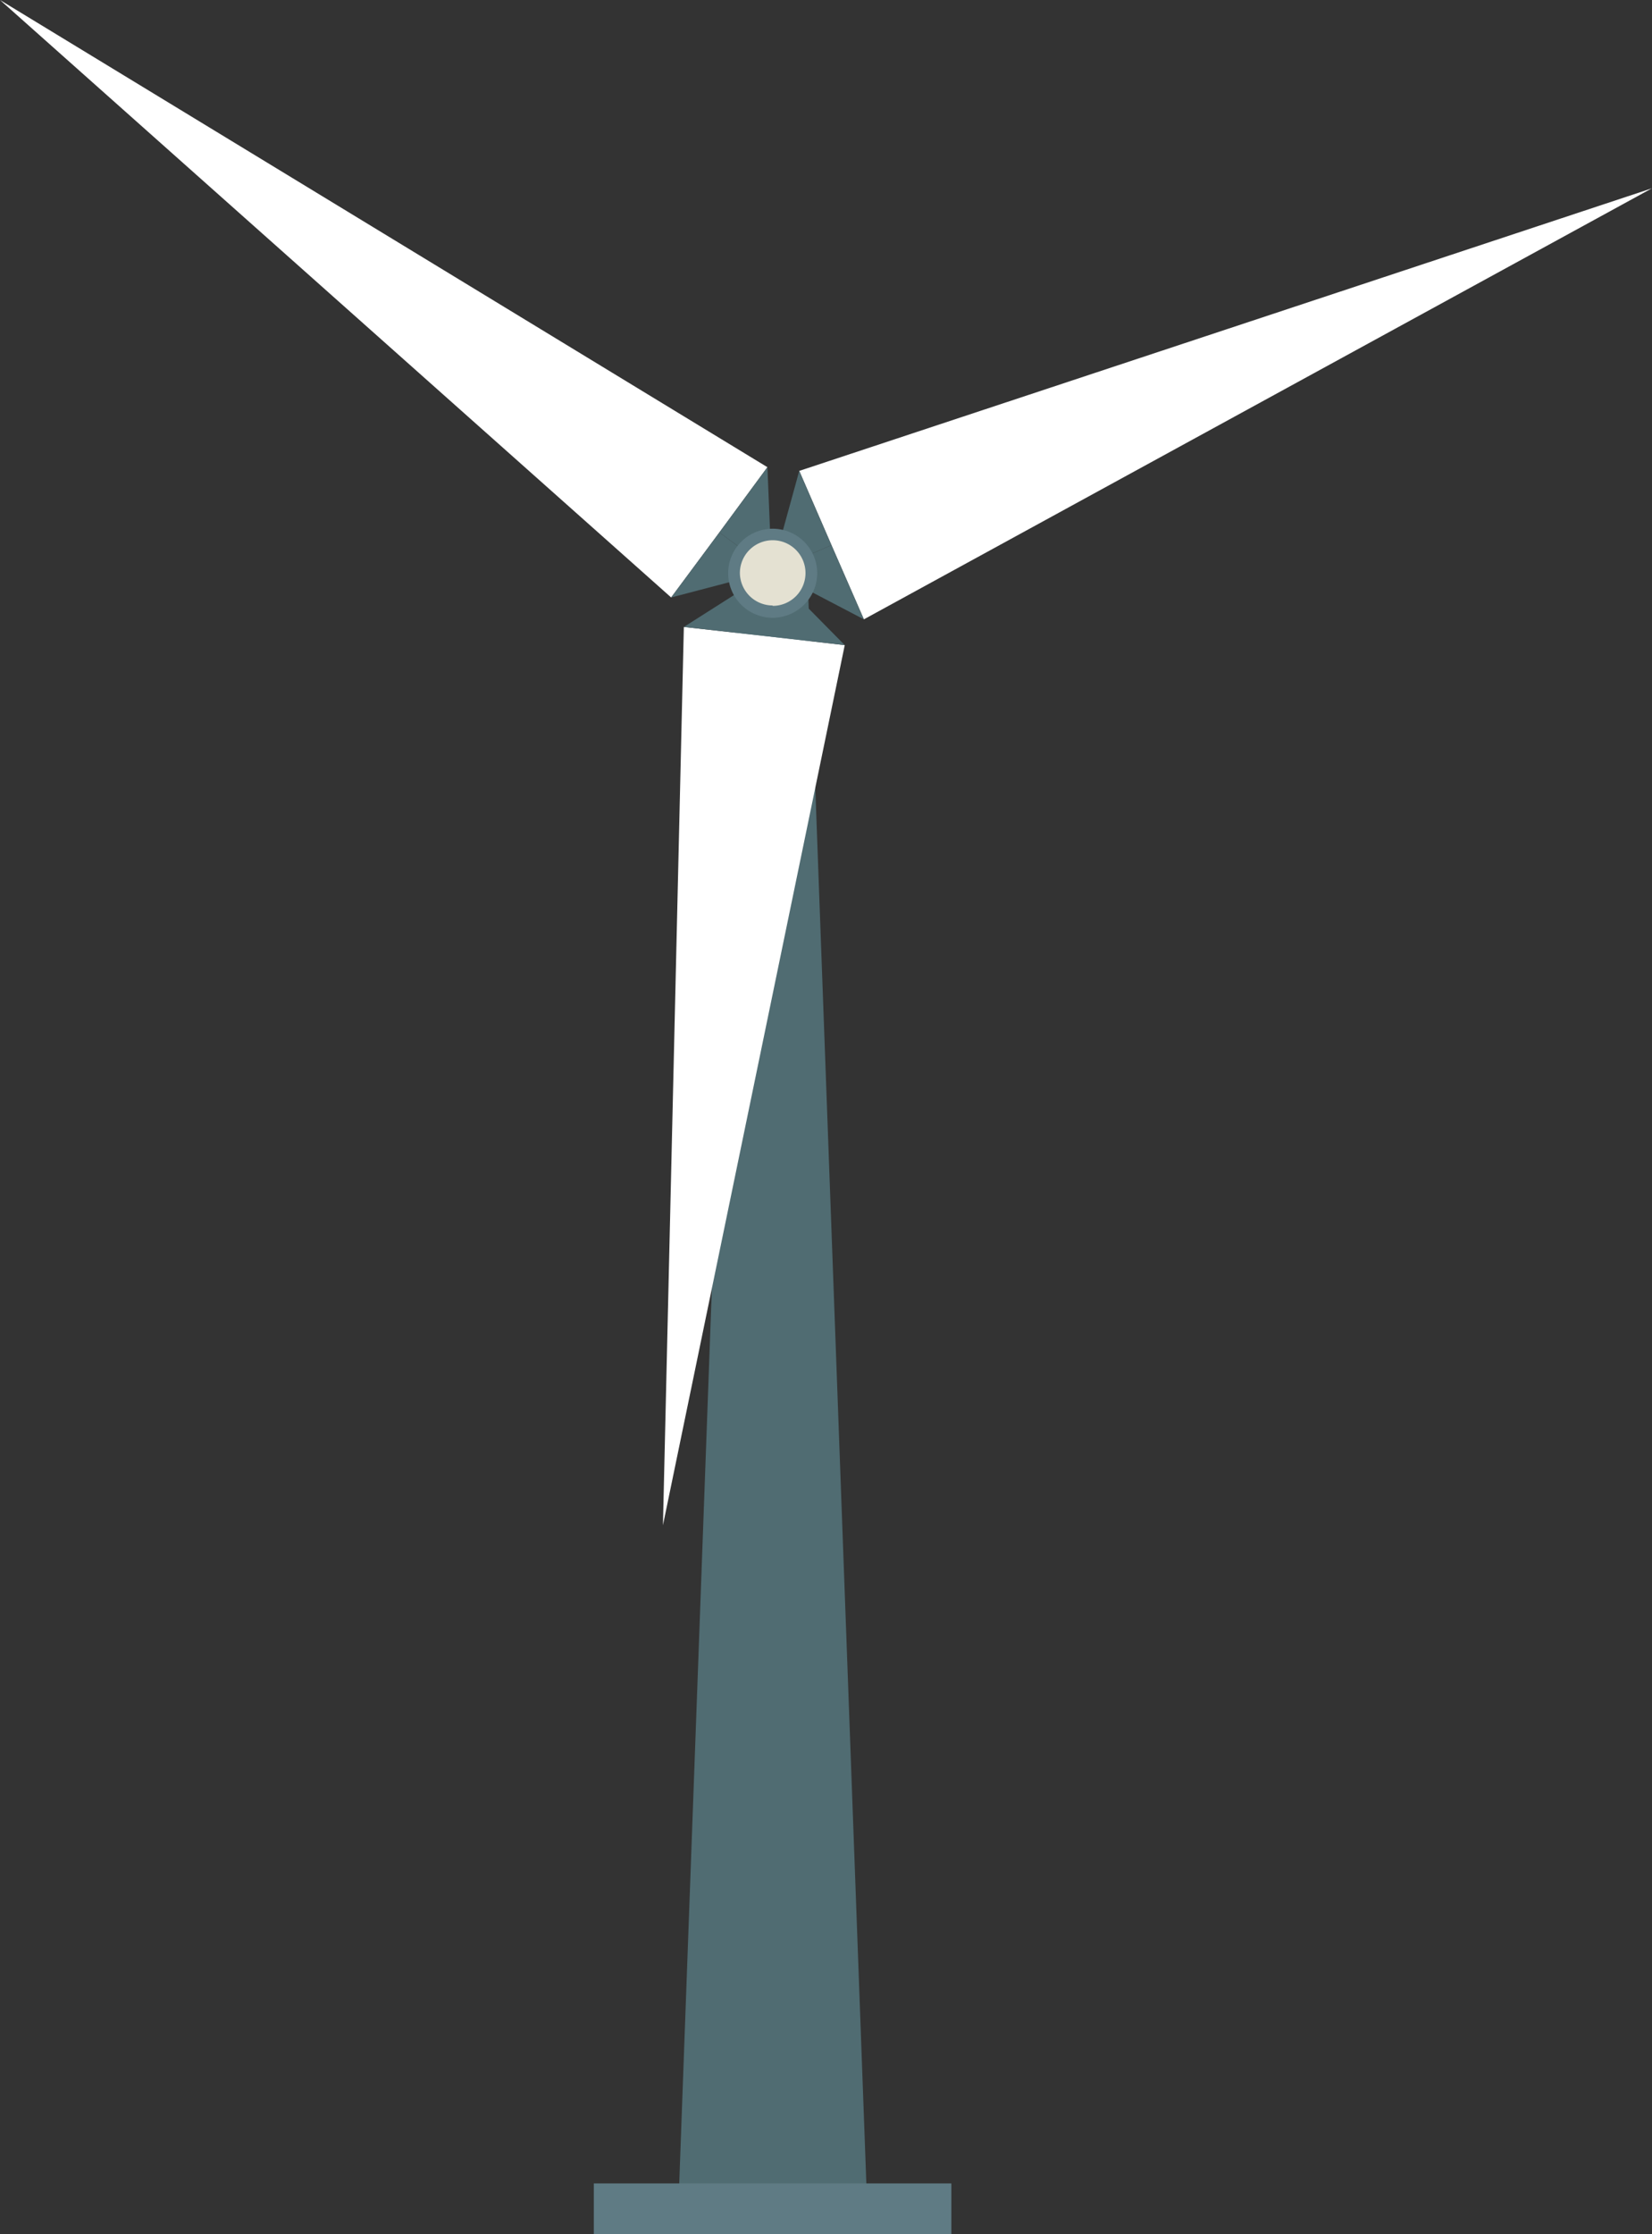
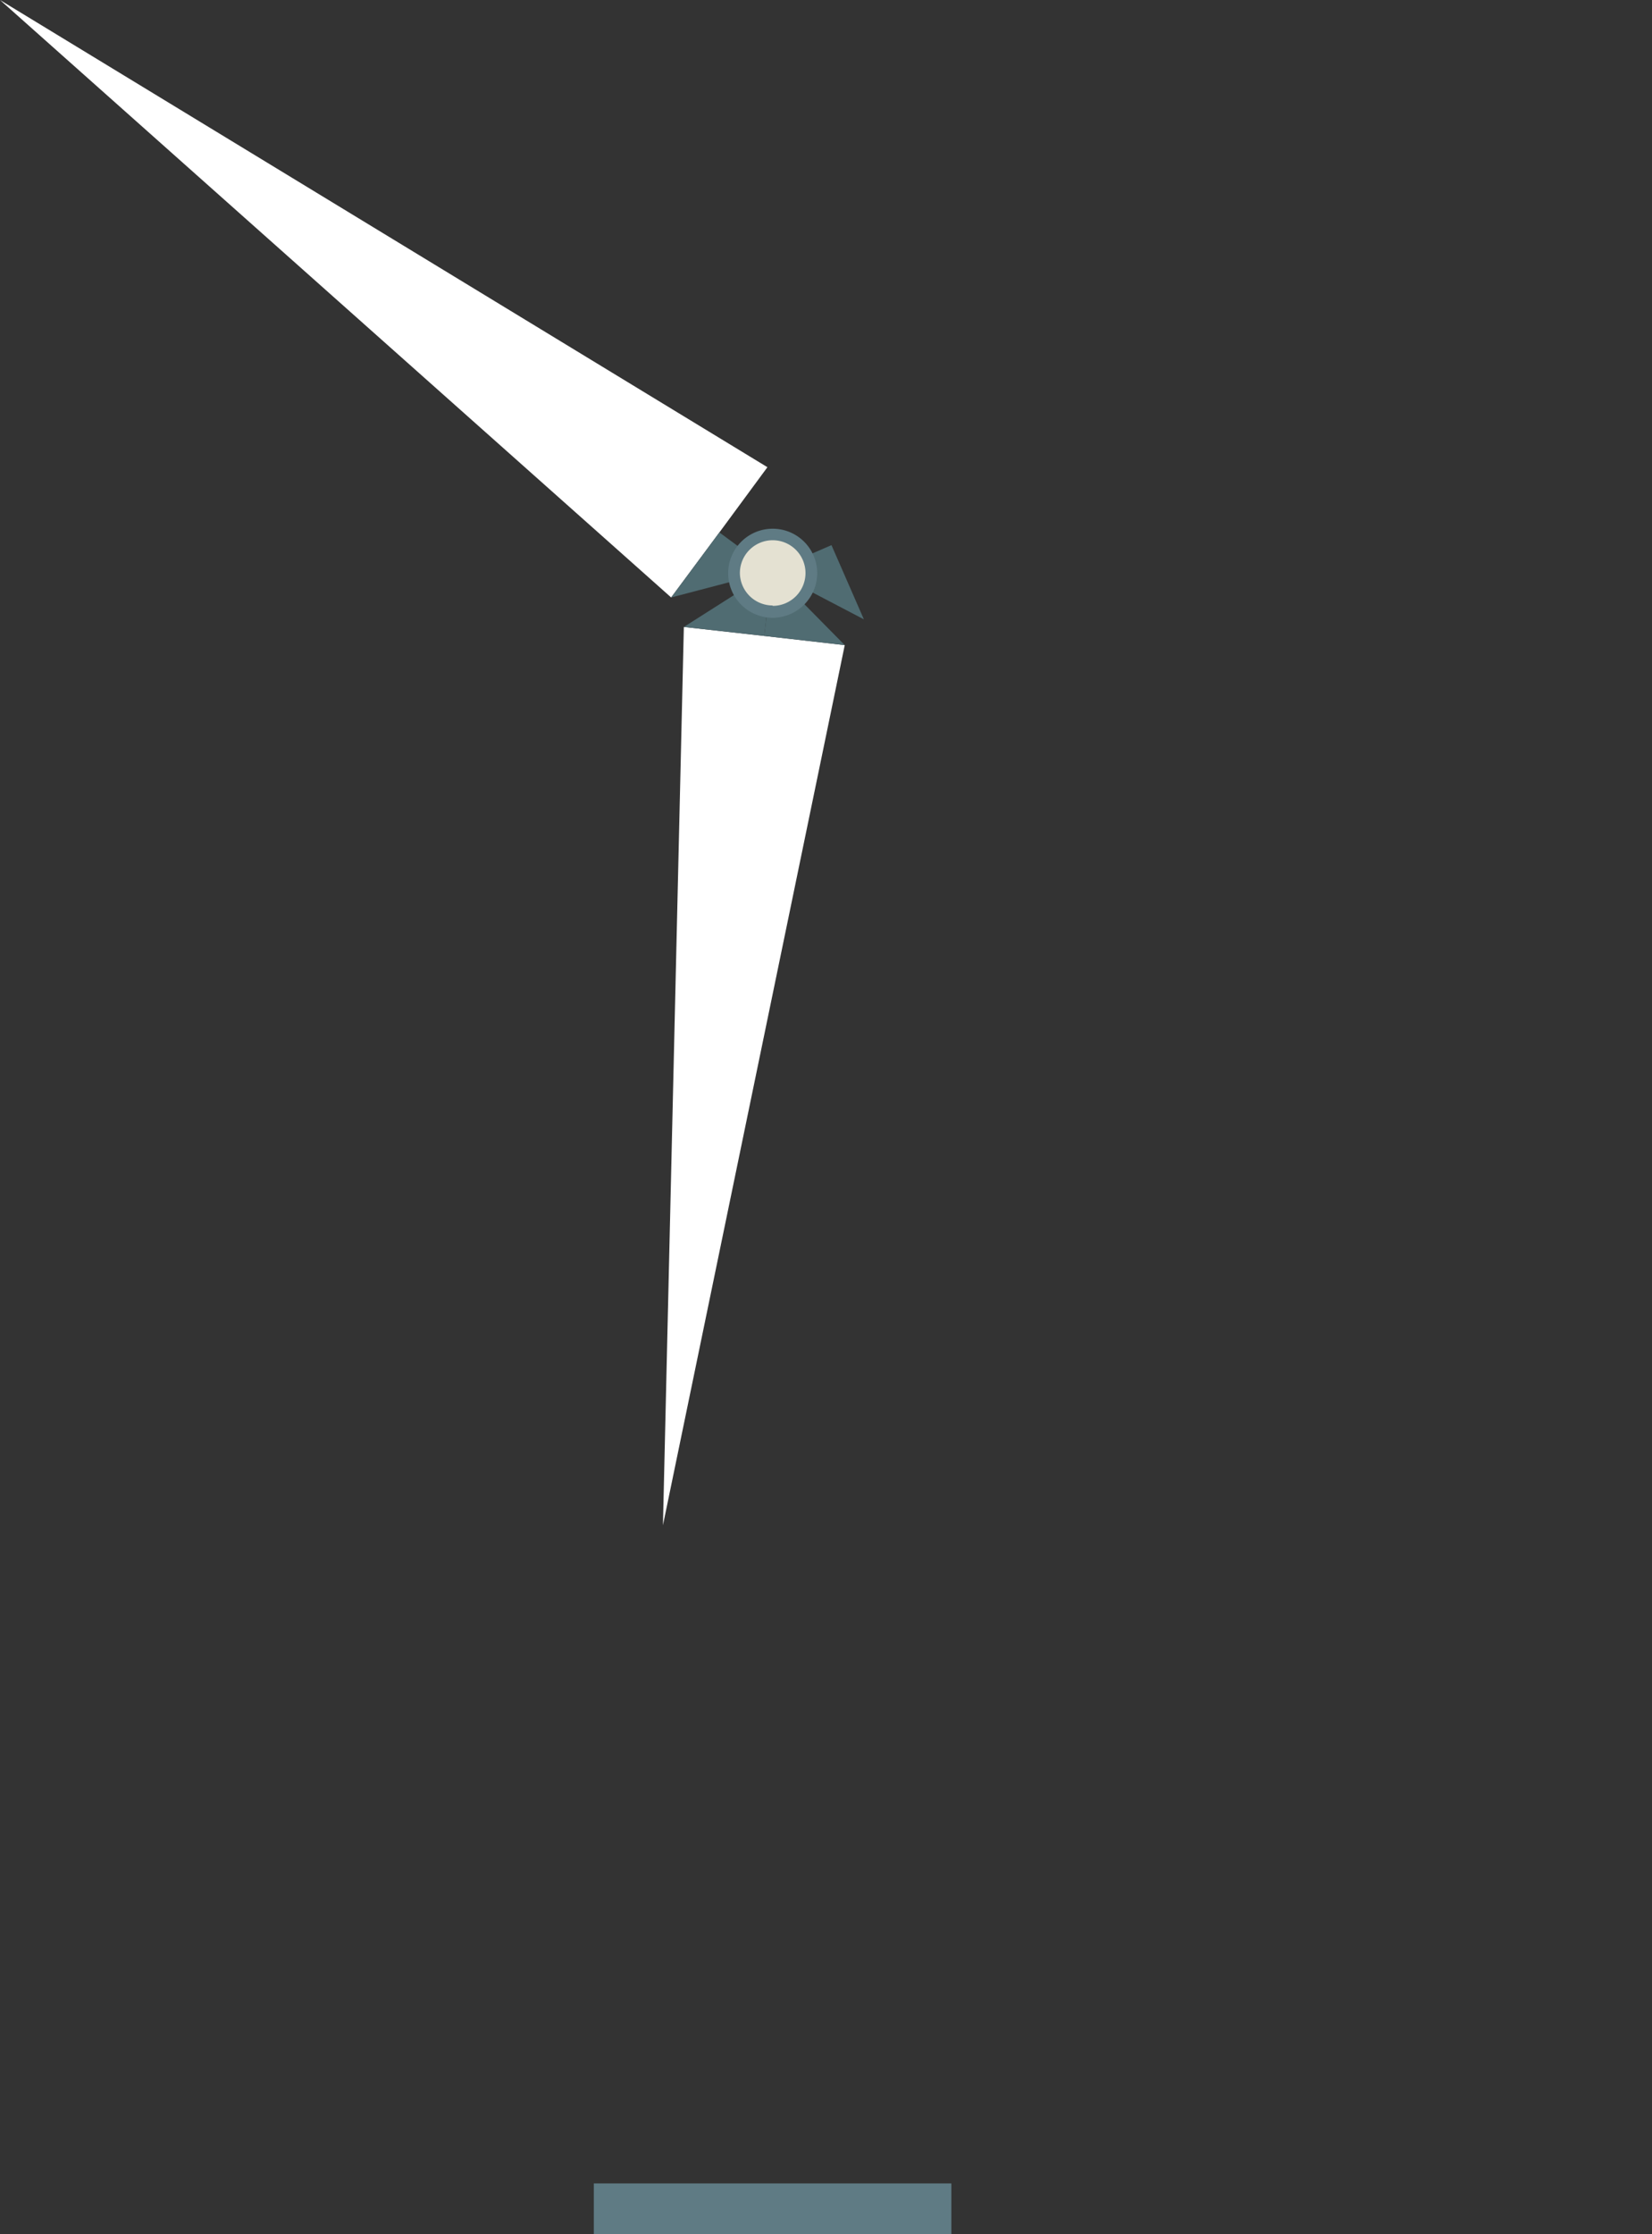
<svg xmlns="http://www.w3.org/2000/svg" viewBox="0 0 84.6 114.39">
  <rect x="0" y="0" width="84.6" height="114.39" fill="#333333" stroke="none" />
  <title>eole1</title>
-   <polygon points="37.79 29.35 39.57 29.35 41.35 29.35 44.38 112.17 39.57 112.17 34.77 112.17 37.79 29.35" style="fill:#506c72" />
  <rect x="30.42" y="111.8" width="18.31" height="2.59" transform="translate(79.14 226.18) rotate(180)" style="fill:#5f7b84" />
-   <polygon points="42.58 27.91 44.24 31.71 84.6 9.64 84.6 9.64 84.6 9.64 84.6 9.64 84.6 9.64 40.93 24.11 42.58 27.91 42.58 27.91 42.58 27.91 42.58 27.91 42.58 27.91" style="fill:#fff" />
-   <polygon points="39.52 29.24 42.58 27.91 40.93 24.11 39.52 29.24" style="fill:#506c72" />
  <polygon points="42.58 27.91 39.52 29.24 44.24 31.71 42.58 27.91" style="fill:#506c72" />
  <polygon points="36.84 27.26 39.3 23.92 0 0 0 0 0 0 0 0 0 0 34.37 30.59 36.84 27.26 36.84 27.26 36.84 27.26 36.84 27.26 36.84 27.26" style="fill:#fff" />
  <polygon points="39.52 29.24 36.84 27.26 34.37 30.59 39.52 29.24" style="fill:#506c72" />
-   <polygon points="36.84 27.26 39.52 29.24 39.3 23.92 36.84 27.26" style="fill:#506c72" />
  <polygon points="39.14 32.56 35.02 32.1 33.95 78.09 33.95 78.09 33.95 78.09 33.95 78.09 33.95 78.09 43.26 33.03 39.14 32.56 39.14 32.56 39.14 32.56 39.14 32.56 39.14 32.56" style="fill:#fff" />
  <polygon points="39.52 29.24 39.14 32.56 43.26 33.03 39.52 29.24" style="fill:#506c72" />
  <polygon points="39.14 32.56 39.52 29.24 35.02 32.1 39.14 32.56" style="fill:#506c72" />
  <circle cx="39.57" cy="29.35" r="1.98" style="fill:#e4e1d2" />
  <path d="M39.57,31.63a2.28,2.28,0,1,1,2.28-2.28A2.29,2.29,0,0,1,39.57,31.63Zm0-.61a1.68,1.68,0,1,0-1.68-1.68A1.68,1.68,0,0,0,39.57,31Z" style="fill:#5f7b84" />
</svg>